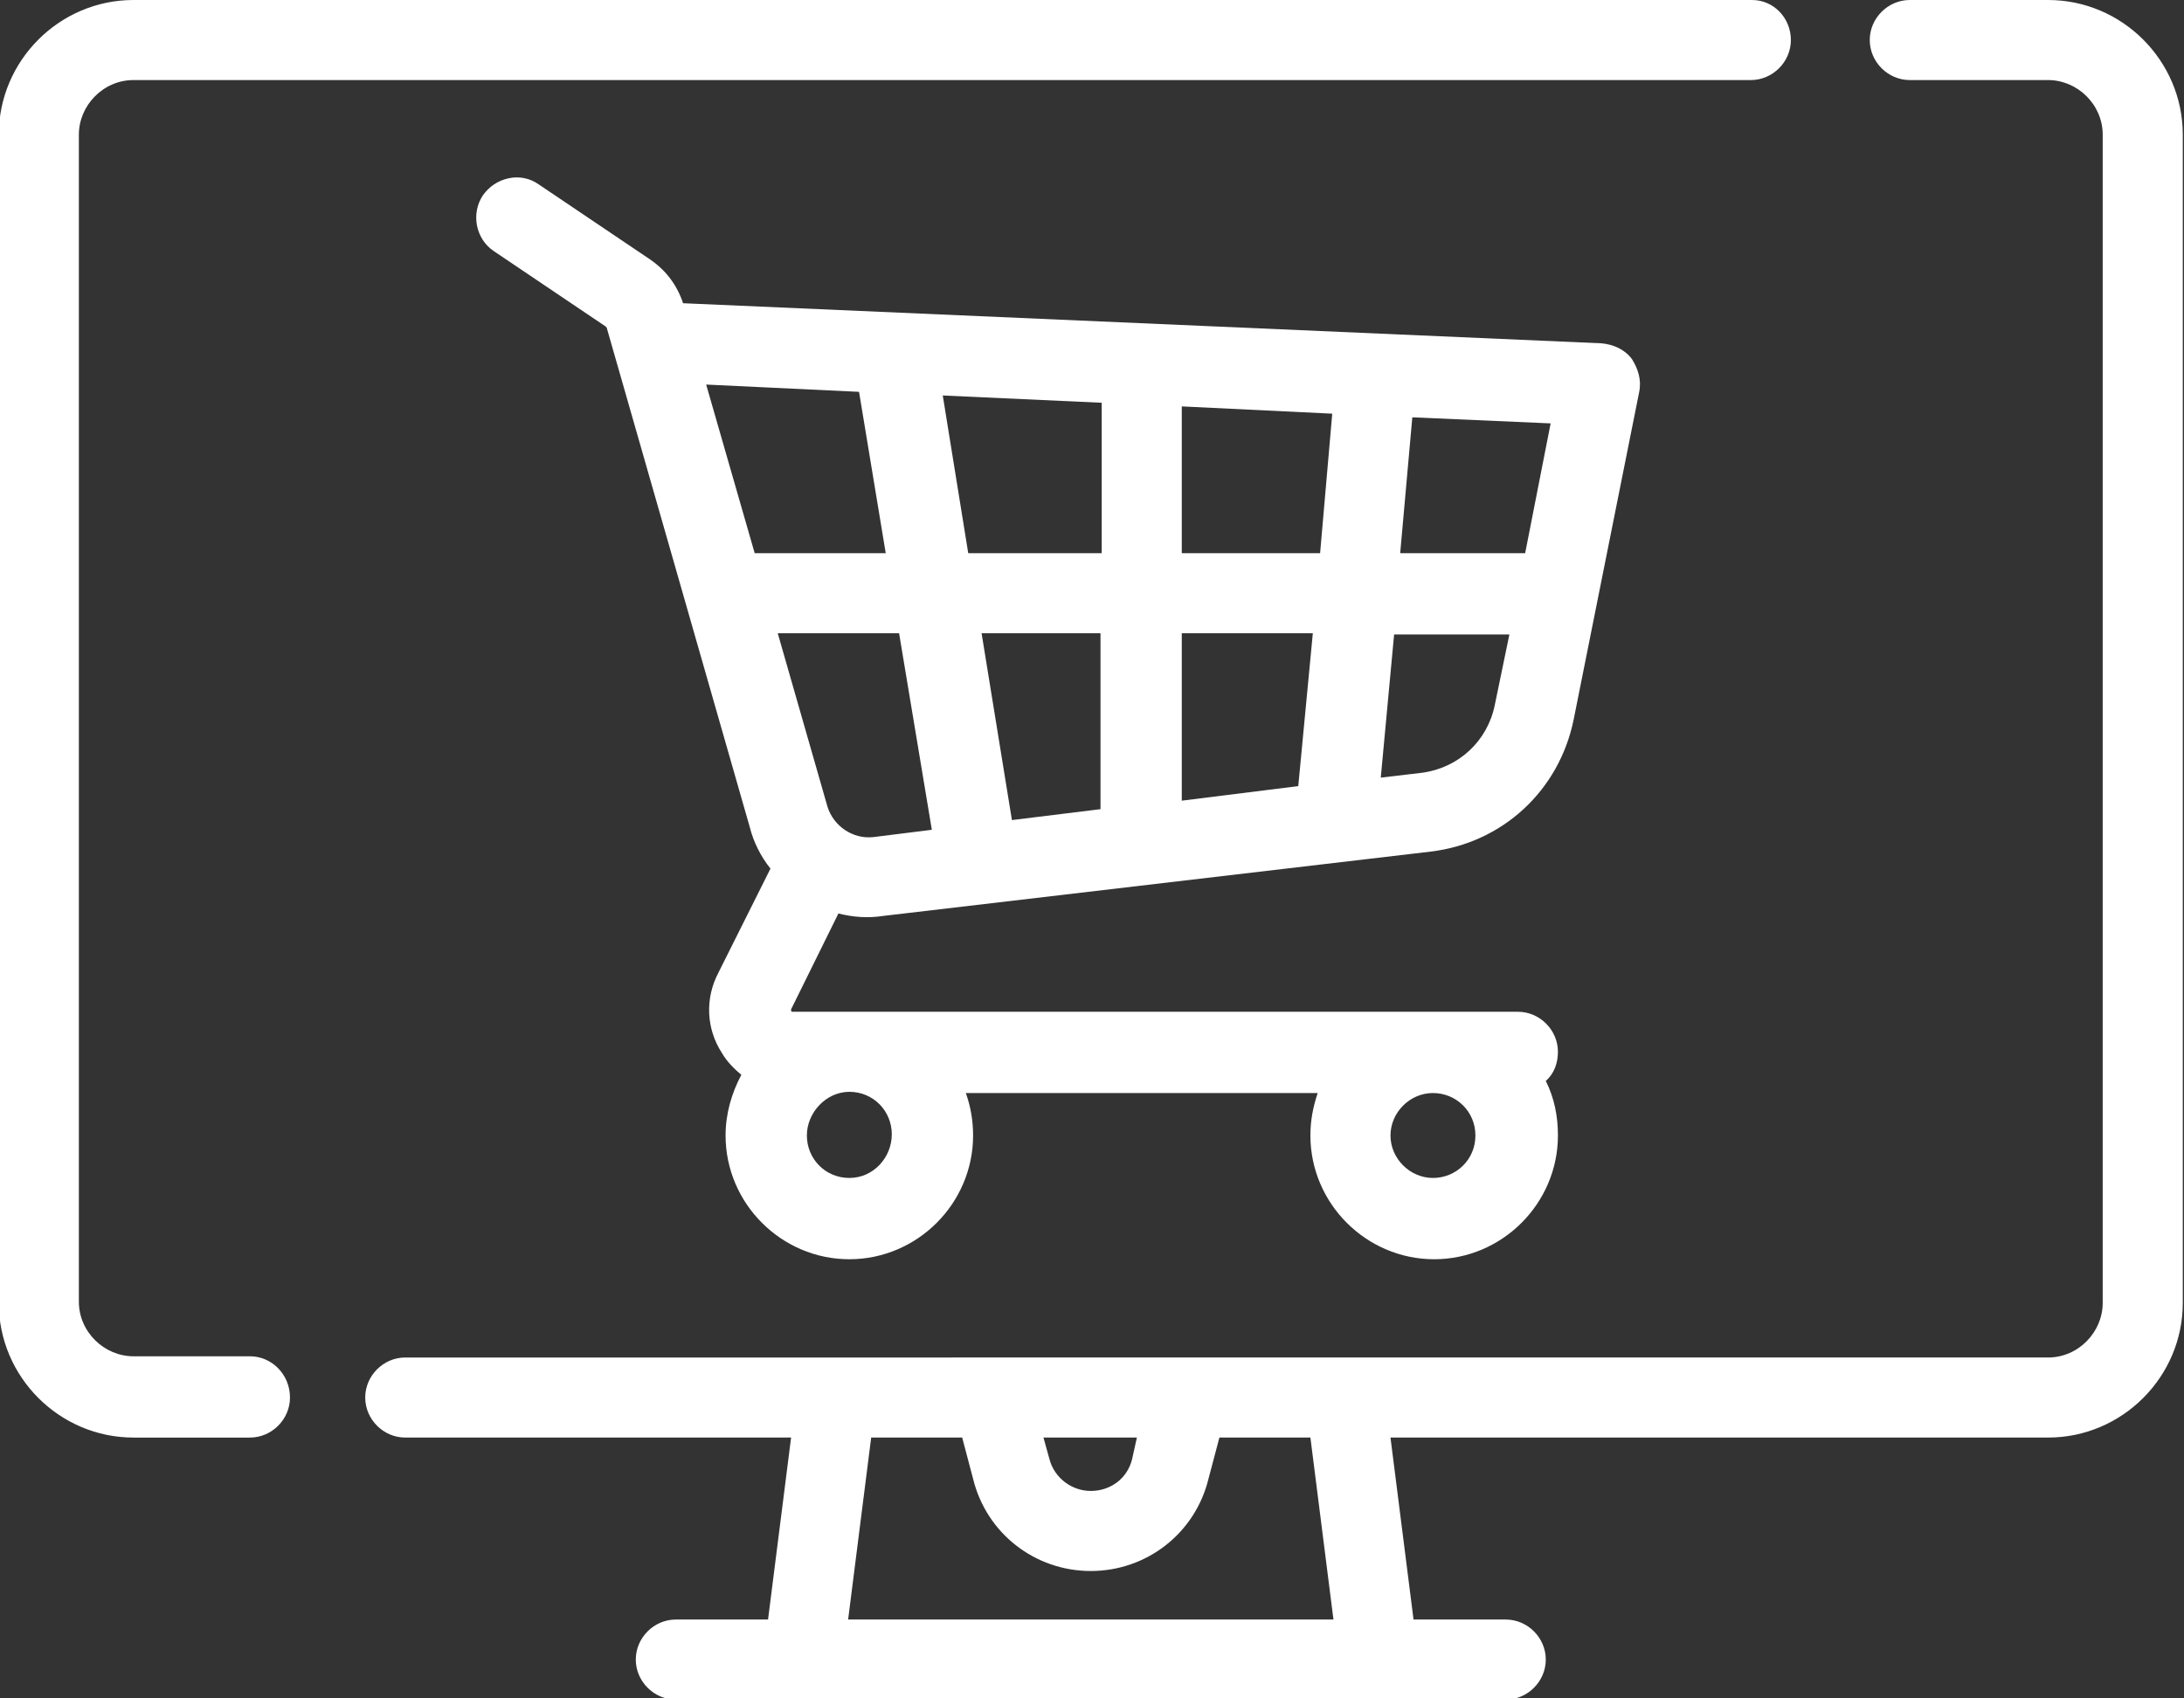
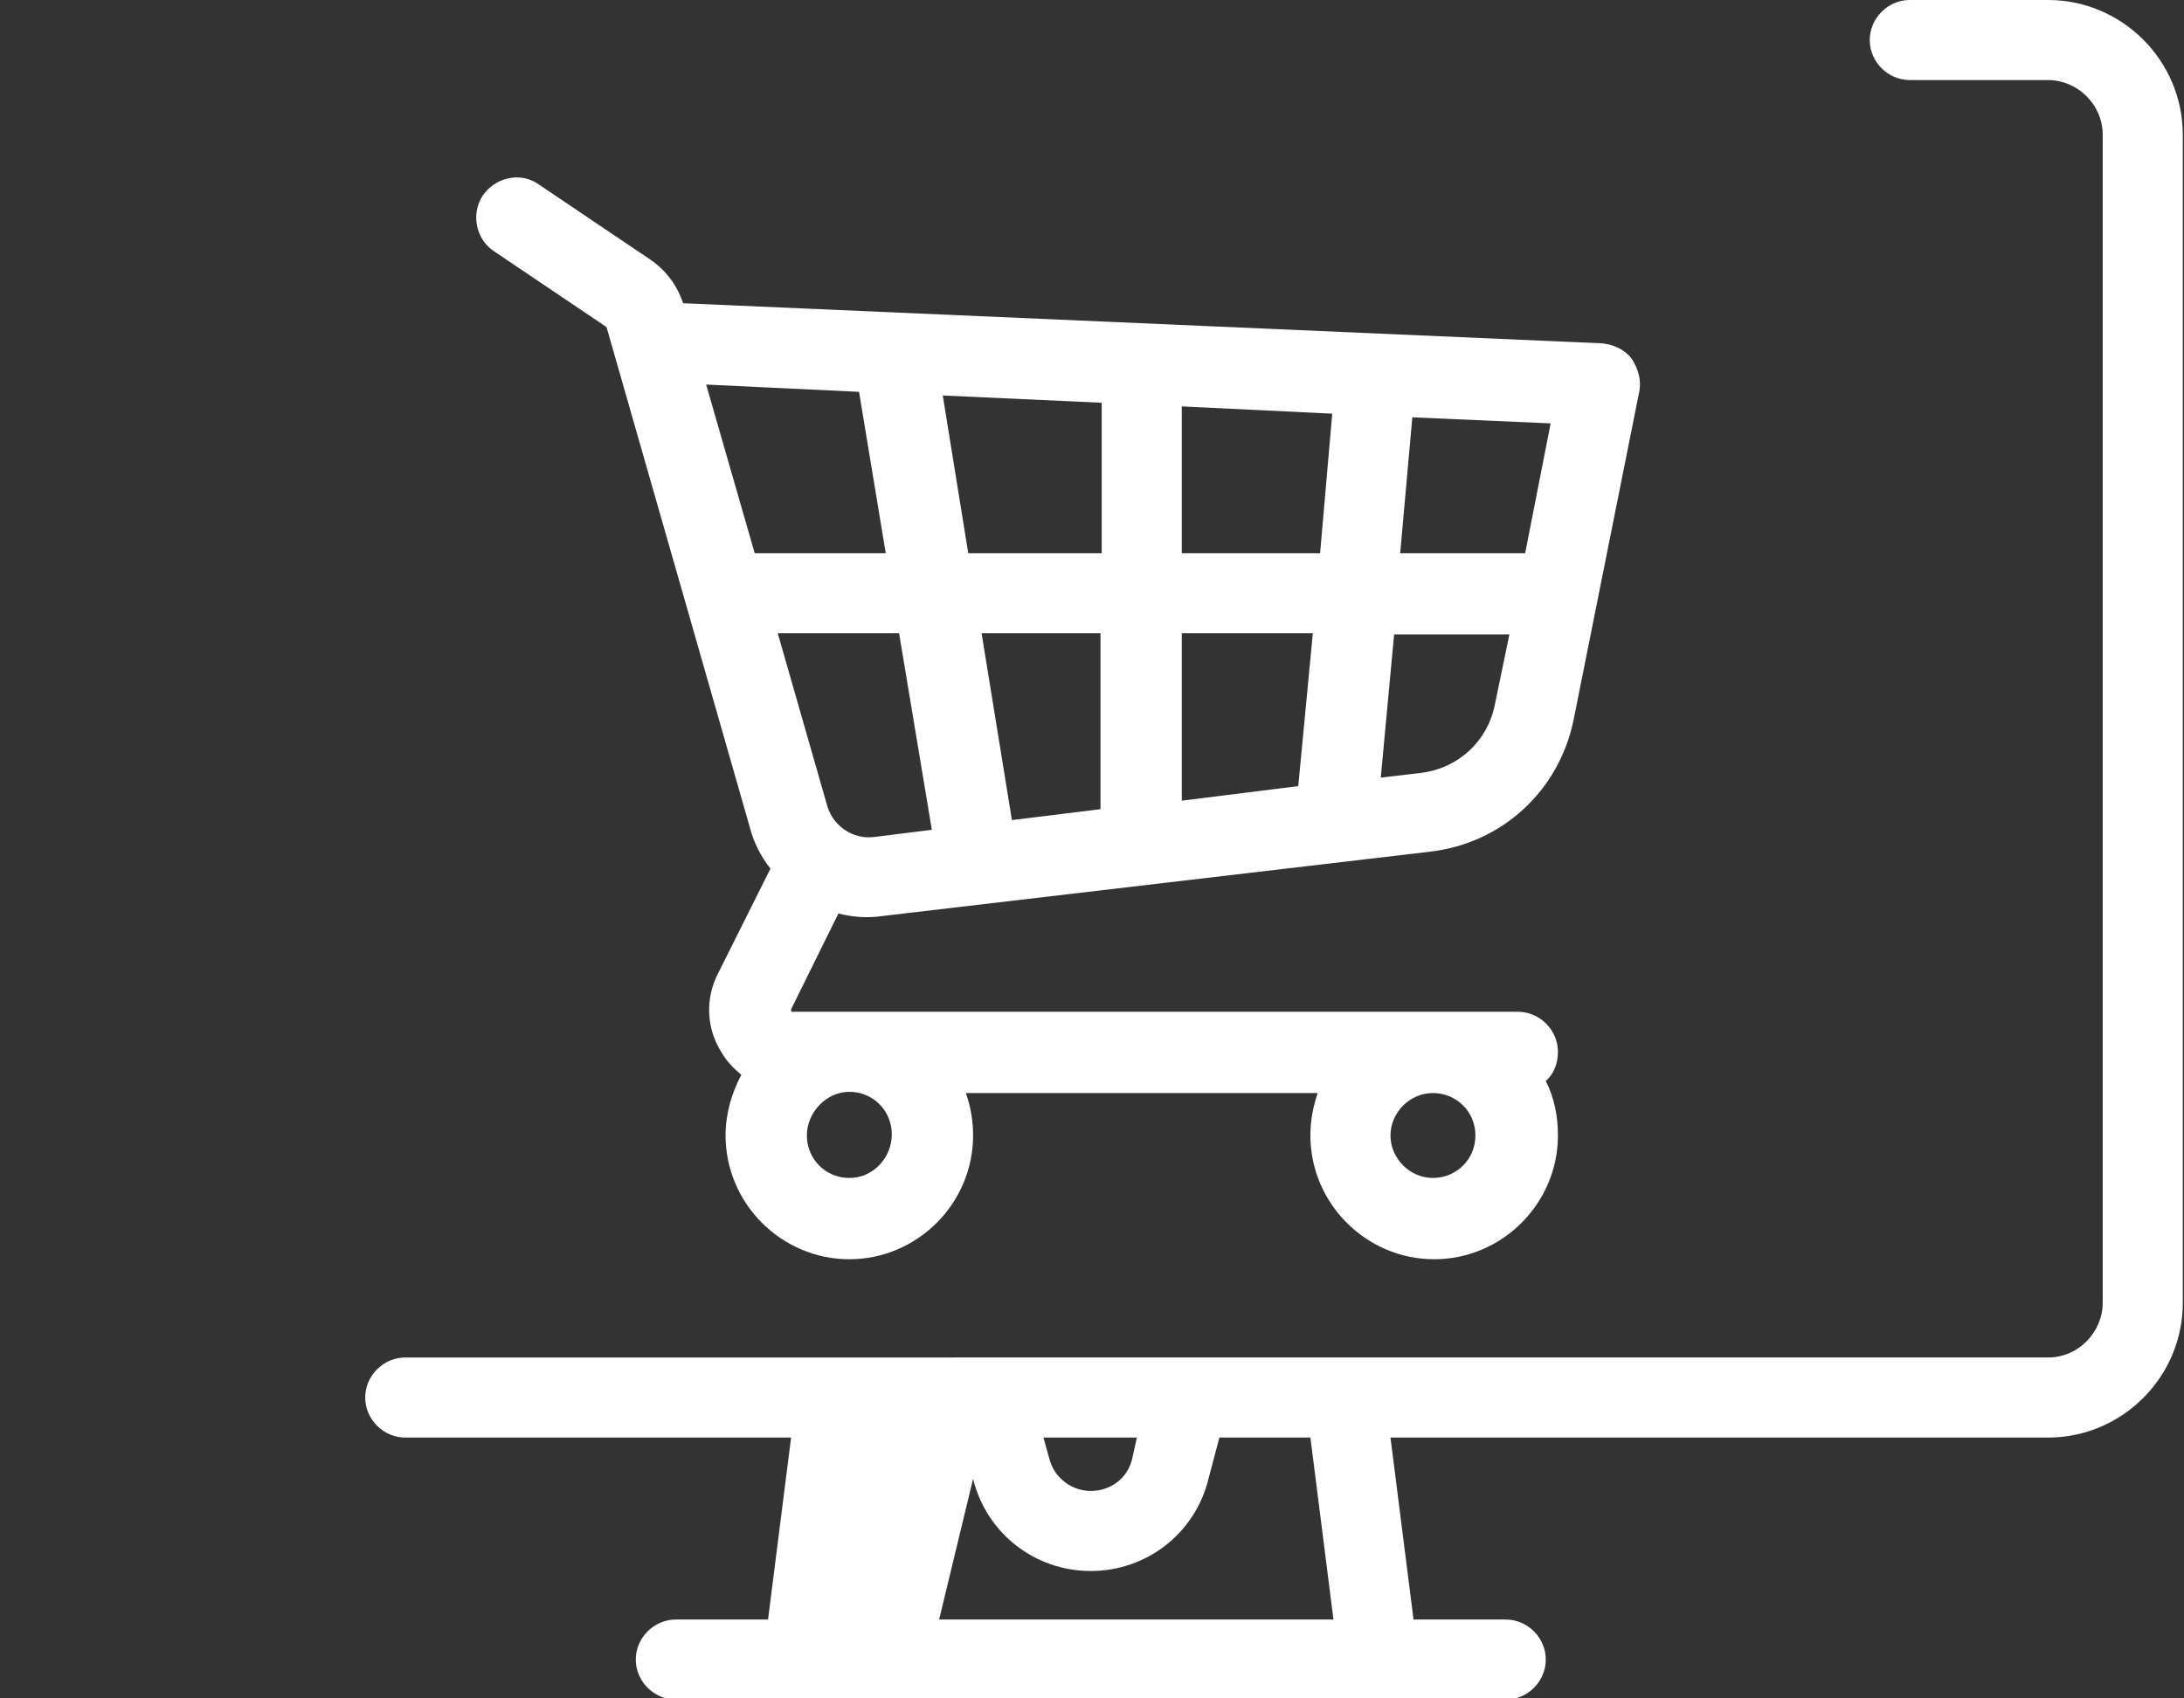
<svg xmlns="http://www.w3.org/2000/svg" version="1.1" id="Laag_1" x="0px" y="0px" width="180px" height="140px" viewBox="0 0 180 140" style="enable-background:new 0 0 180 140;" xml:space="preserve">
  <rect x="0" y="0" width="180" height="140" fill="#333333" stroke="none" />
  <style type="text/css">
	.st0{fill:#FFFFFF;}
</style>
  <g>
-     <path class="st0" d="M168.8,0h-11.4c-1.8,0-3.3,1.5-3.3,3.3s1.5,3.3,3.3,3.3h11.4c2.4,0,4.5,2,4.5,4.5v96.3c0,2.4-2,4.5-4.5,4.5   H33.4c-1.8,0-3.3,1.5-3.3,3.3c0,1.8,1.5,3.3,3.3,3.3h31.8l-1.9,15h-7.6c-1.8,0-3.3,1.5-3.3,3.3c0,1.8,1.5,3.3,3.3,3.3h68.4   c1.8,0,3.3-1.5,3.3-3.3c0-1.8-1.5-3.3-3.3-3.3h-7.6l-1.9-15h54.2c6.1,0,11.1-5,11.1-11.1V11.1C179.9,5,174.9,0,168.8,0z    M93.3,120.3c-0.4,1.6-1.8,2.6-3.4,2.6c-1.6,0-3-1.1-3.4-2.6l-0.5-1.8h7.7L93.3,120.3z M80.2,121.9c1.1,4.5,5.1,7.6,9.7,7.6   c4.6,0,8.6-3.1,9.7-7.6l0.9-3.4h7.5l1.9,15h-40l1.9-15h7.5L80.2,121.9z" />
-     <path class="st0" d="M20.6,111.8H11c-2.4,0-4.5-2-4.5-4.5V11.1c0-2.4,2-4.5,4.5-4.5h133.3c1.8,0,3.3-1.5,3.3-3.3S146.2,0,144.4,0   H11C4.9,0-0.1,5-0.1,11.1v96.3c0,6.1,5,11.1,11.1,11.1h9.6c1.8,0,3.3-1.5,3.3-3.3C23.9,113.3,22.4,111.8,20.6,111.8z" />
+     <path class="st0" d="M168.8,0h-11.4c-1.8,0-3.3,1.5-3.3,3.3s1.5,3.3,3.3,3.3h11.4c2.4,0,4.5,2,4.5,4.5v96.3c0,2.4-2,4.5-4.5,4.5   H33.4c-1.8,0-3.3,1.5-3.3,3.3c0,1.8,1.5,3.3,3.3,3.3h31.8l-1.9,15h-7.6c-1.8,0-3.3,1.5-3.3,3.3c0,1.8,1.5,3.3,3.3,3.3h68.4   c1.8,0,3.3-1.5,3.3-3.3c0-1.8-1.5-3.3-3.3-3.3h-7.6l-1.9-15h54.2c6.1,0,11.1-5,11.1-11.1V11.1C179.9,5,174.9,0,168.8,0z    M93.3,120.3c-0.4,1.6-1.8,2.6-3.4,2.6c-1.6,0-3-1.1-3.4-2.6l-0.5-1.8h7.7L93.3,120.3z M80.2,121.9c1.1,4.5,5.1,7.6,9.7,7.6   c4.6,0,8.6-3.1,9.7-7.6l0.9-3.4h7.5l1.9,15h-40h7.5L80.2,121.9z" />
    <path class="st0" d="M69.1,75.3c1.2,0.3,2.4,0.4,3.7,0.2l45.1-5.3c5.9-0.7,10.6-5,11.8-10.9l5.4-27c0.2-1-0.1-1.9-0.6-2.7   c-0.6-0.8-1.5-1.2-2.5-1.3L56.4,25c0,0-0.1,0-0.1,0c-0.5-1.5-1.4-2.7-2.7-3.6l-9.2-6.2c-0.7-0.5-1.6-0.7-2.5-0.5   c-0.9,0.2-1.6,0.7-2.1,1.4c-1,1.5-0.6,3.6,0.9,4.6l9.2,6.2c0,0,0,0,0.1,0.1l11.8,41.2c0.3,1.2,0.9,2.4,1.7,3.4l-4.3,8.6   c-1.1,2.1-1,4.6,0.3,6.6c0.4,0.7,1,1.3,1.6,1.8c-0.8,1.5-1.3,3.2-1.3,5c0,5.6,4.6,10.2,10.2,10.2s10.2-4.6,10.2-10.2   c0-1.2-0.2-2.4-0.6-3.5h29c-0.4,1.2-0.6,2.3-0.6,3.5c0,5.6,4.6,10.2,10.2,10.2s10.2-4.6,10.2-10.2c0-1.6-0.3-3.1-1-4.5   c0.7-0.6,1-1.5,1-2.4c0-1.8-1.5-3.3-3.3-3.3H65.3c0,0-0.1,0-0.1-0.1c0-0.1,0-0.1,0-0.1L69.1,75.3z M121.6,93.6c0,2-1.6,3.5-3.5,3.5   s-3.5-1.6-3.5-3.5s1.6-3.5,3.5-3.5S121.6,91.6,121.6,93.6z M70,90c2,0,3.5,1.6,3.5,3.5S72,97.1,70,97.1s-3.5-1.6-3.5-3.5   S68.1,90,70,90z M64.1,52.2h10l2.7,16.2L72,69c-1.7,0.2-3.3-0.9-3.8-2.5L64.1,52.2z M62.2,45.6l-4-13.9l12.6,0.6l2.2,13.3   L62.2,45.6L62.2,45.6z M90.7,52.2v14.5l-7.3,0.9l-2.5-15.4H90.7z M77.7,32.6l13.1,0.6v12.4H79.8L77.7,32.6z M97.4,45.6V33.5   l12.4,0.6l-1,11.5H97.4z M97.4,66V52.2h10.8L107,64.8L97.4,66z M115.4,45.6l1-11.2l11.4,0.5l-2.1,10.7H115.4z M123.2,58.1   c-0.6,3-3,5.2-6,5.6l-3.4,0.4l1.1-11.8h9.5L123.2,58.1z" />
  </g>
</svg>